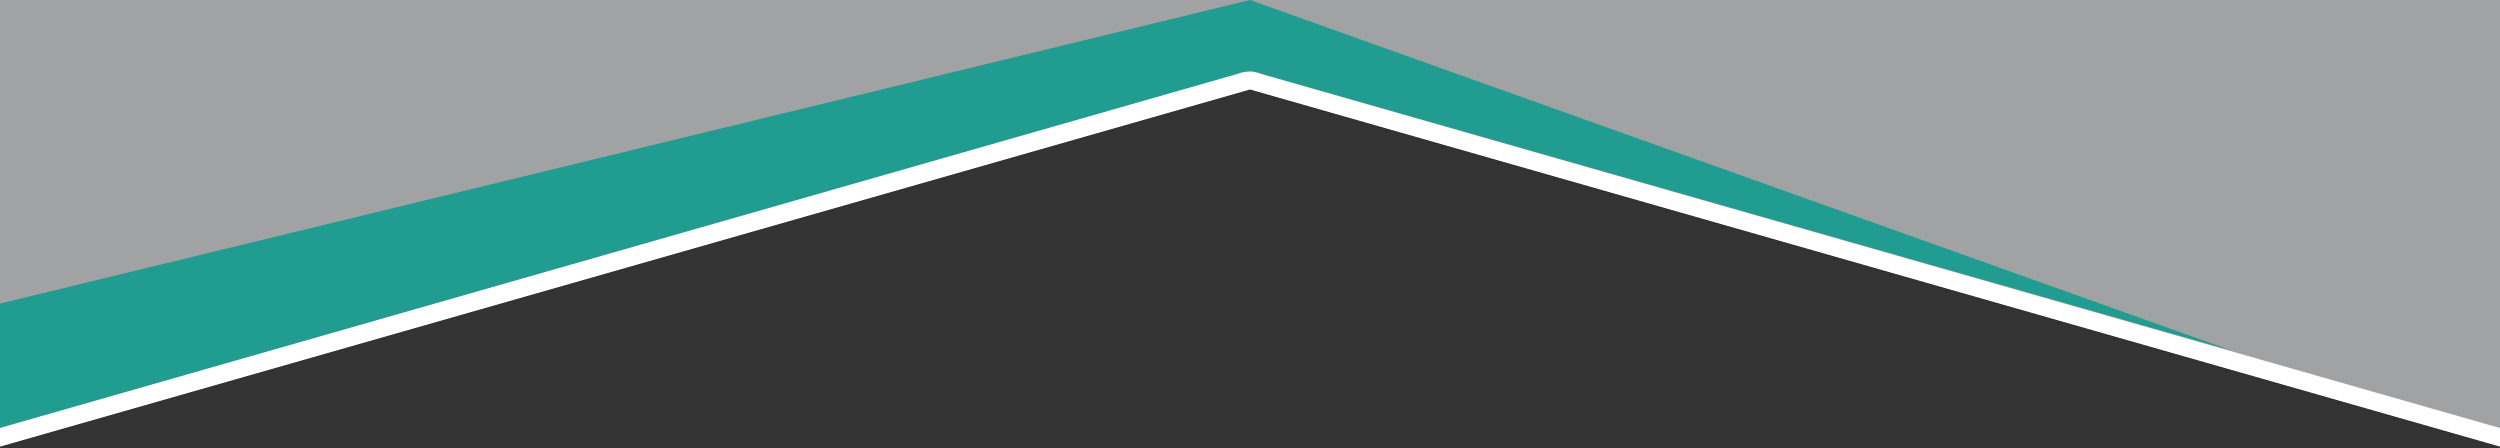
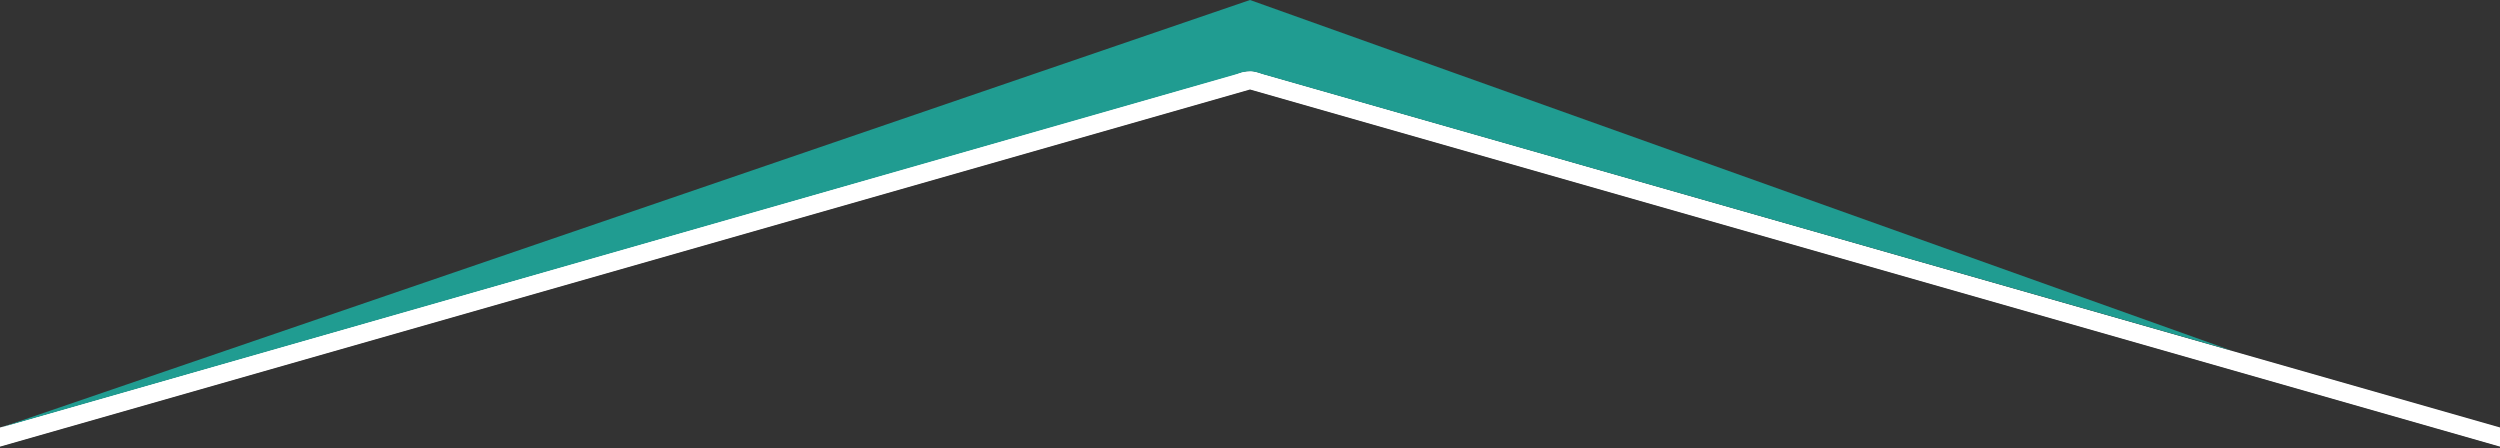
<svg xmlns="http://www.w3.org/2000/svg" version="1.1" id="Layer_1" x="0px" y="0px" viewBox="0 0 1400 251.1" style="enable-background:new 0 0 1400 251.1;" xml:space="preserve">
  <rect x="0" y="0" width="1400" height="251.1" fill="#333333" stroke="none" />
  <style type="text/css">
	.st0{fill:#FFFFFF;}
	.st1{fill:#A1A2A3;}
	.st2{fill:#209C91;}
</style>
  <g>
    <path class="st0" d="M700,49.8L0,249.8l0-10.4L694.4,40.7c2.3-0.9,5.8-0.9,5.8-0.9c1.9-0.2,7.6,1.8,7.6,1.8L1400,239.4v10.4   L700,49.8z" />
-     <polygon class="st1" points="1400,249.1 1400,0 0,0 0,249.1 700,49.1  " />
-     <path class="st2" d="M0,239.6L692.5,41.7c7.5-3.6,13.5-0.5,13.5-0.5l543.9,155.2L700,0L0,170L0,239.6z" />
+     <path class="st2" d="M0,239.6L692.5,41.7c7.5-3.6,13.5-0.5,13.5-0.5l543.9,155.2L700,0L0,239.6z" />
    <path class="st0" d="M1400,250.1v-10.4L707.8,41.9c0,0-5.7-2-7.6-1.8c0,0-3.5,0-5.8,0.9L0,239.7l0,10.4l700-200L1400,250.1z" />
  </g>
</svg>